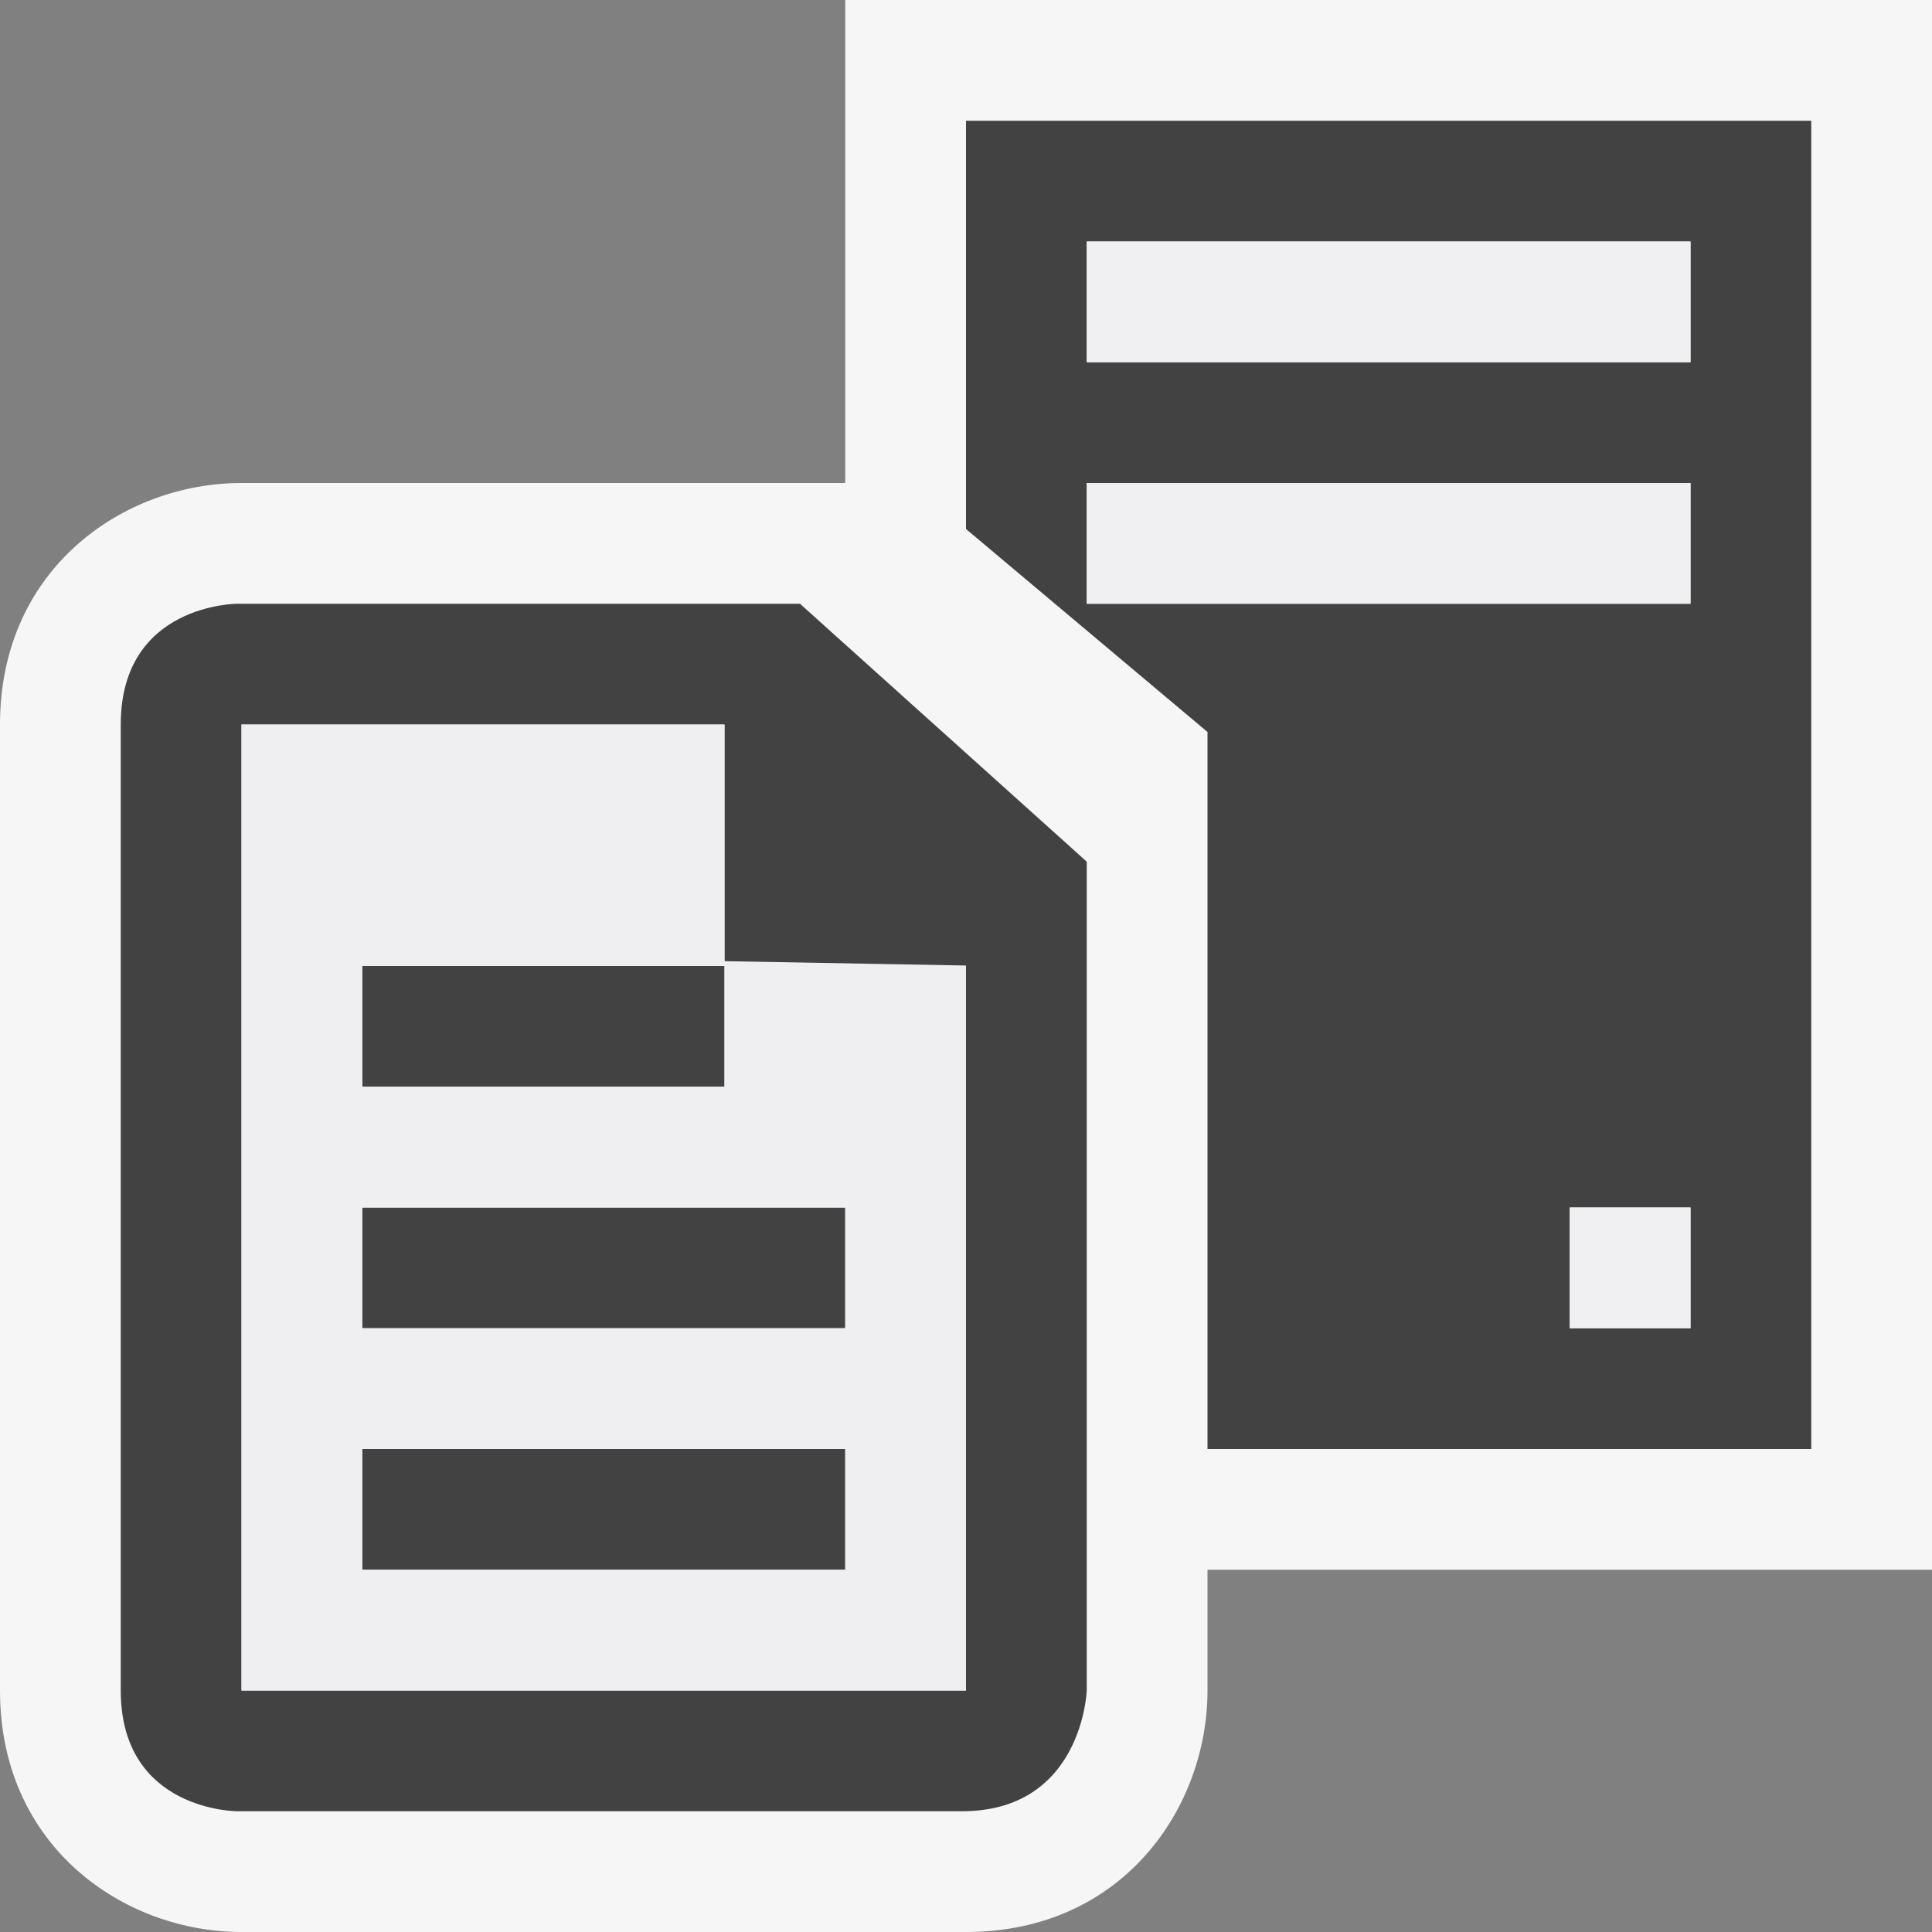
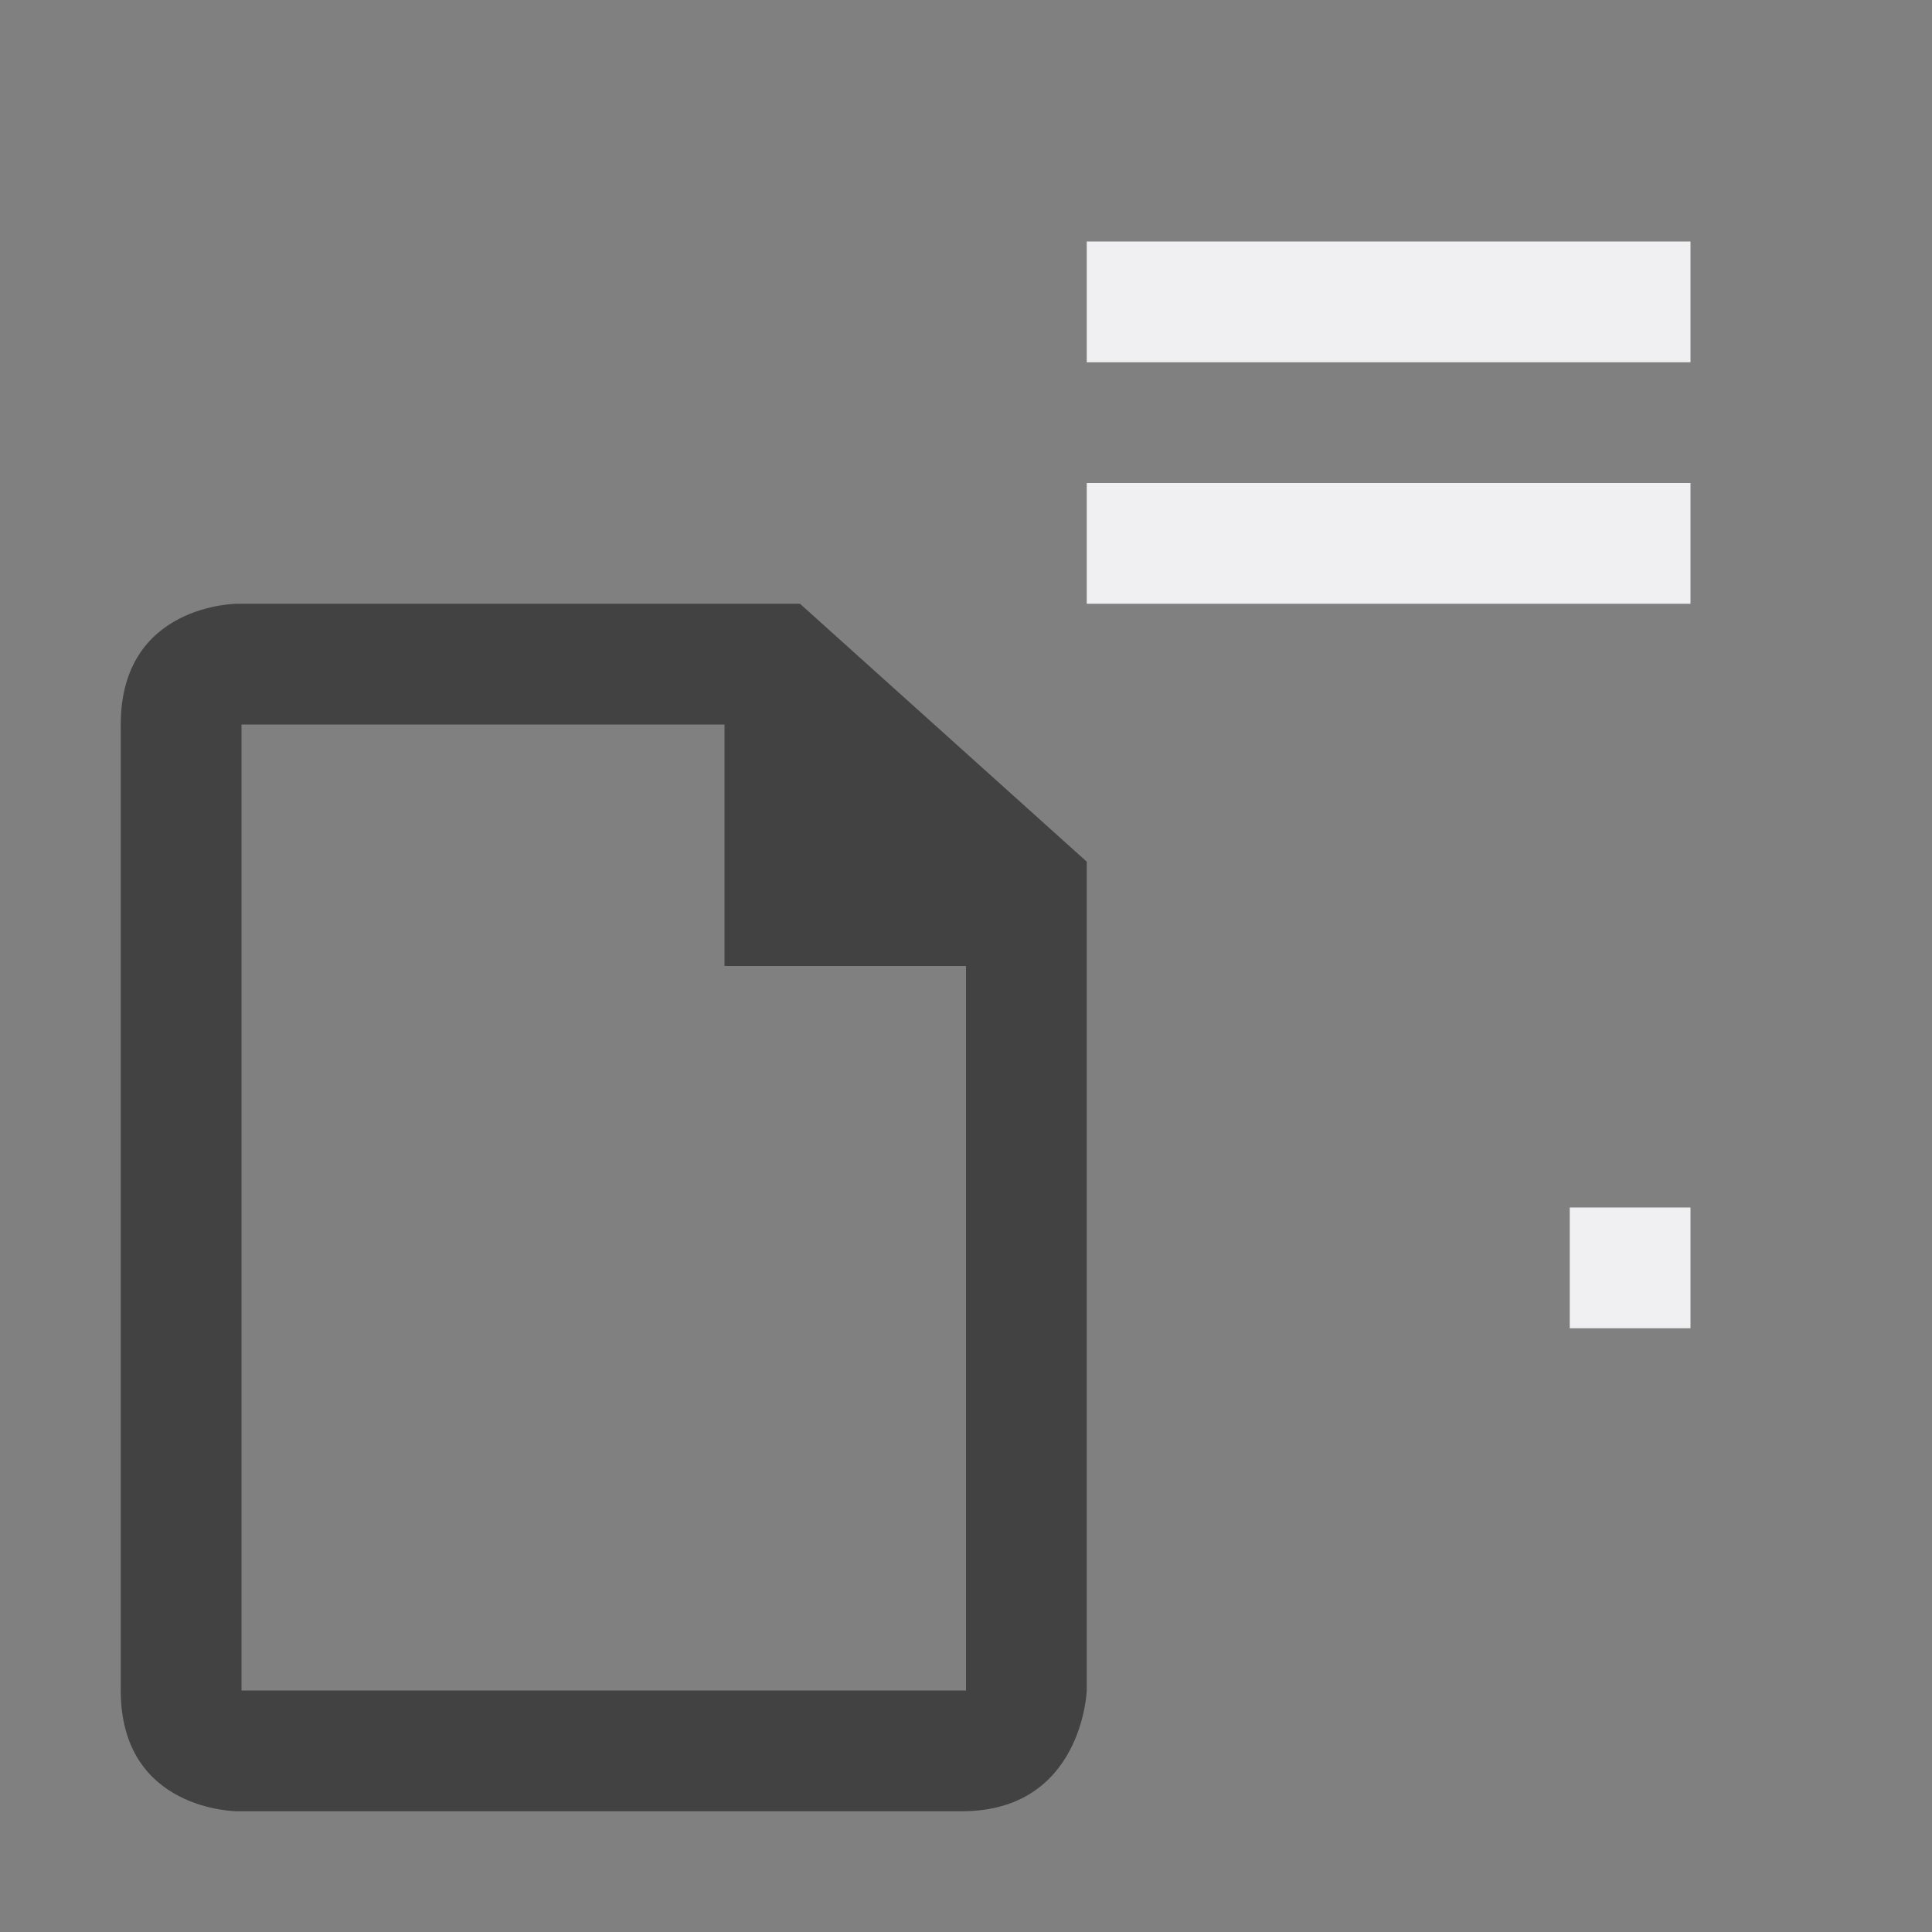
<svg xmlns="http://www.w3.org/2000/svg" viewBox="0 0 16 16">
  <rect x="0" y="0" width="16" height="16" fill="#808080" stroke="none" />
  <style>.st0{opacity:0}.st0,.st1{fill:#f6f6f6}.st2{fill:#424242}.st3{fill:#efeef0}.st4{fill:#f0eff1}</style>
  <g id="outline">
    <path class="st0" d="M0 0h16v16H0z" />
-     <path class="st1" d="M16 0H7v4H2c-.969 0-2 .701-2 2v8c0 1.299 1.031 2 2 2h6c1.299 0 2-1.03 2-2v-1h6V0z" />
  </g>
  <g id="icon_x5F_bg">
    <path class="st2" d="M6.625 5h-4.66S1 5 1 6v8c0 1 .965 1 .965 1h6C8.965 15 9 14 9 14V7.136L6.625 5zM8 9v5H2V6h4v2h2v1z" />
-     <path class="st2" d="M3 8h3v1H3zM3 10h4v1H3zM3 12h4v1H3zM8 1v3.381l2 1.681V12h5V1H8zm6 10h-1v-1h1v1zm0-6H9V4h5v1zm0-2H9V2h5v1z" />
  </g>
  <g id="icon_x5F_fg">
-     <path class="st3" d="M6 7.96V6H2v8h6V7.996L6 7.96zM3 8h3v1H3V8zm4 5H3v-1h4v1zm0-2H3v-1h4v1z" />
    <path class="st4" d="M14 3H9V2h5v1zm0 1H9v1h5V4zm0 6h-1v1h1v-1z" />
  </g>
</svg>